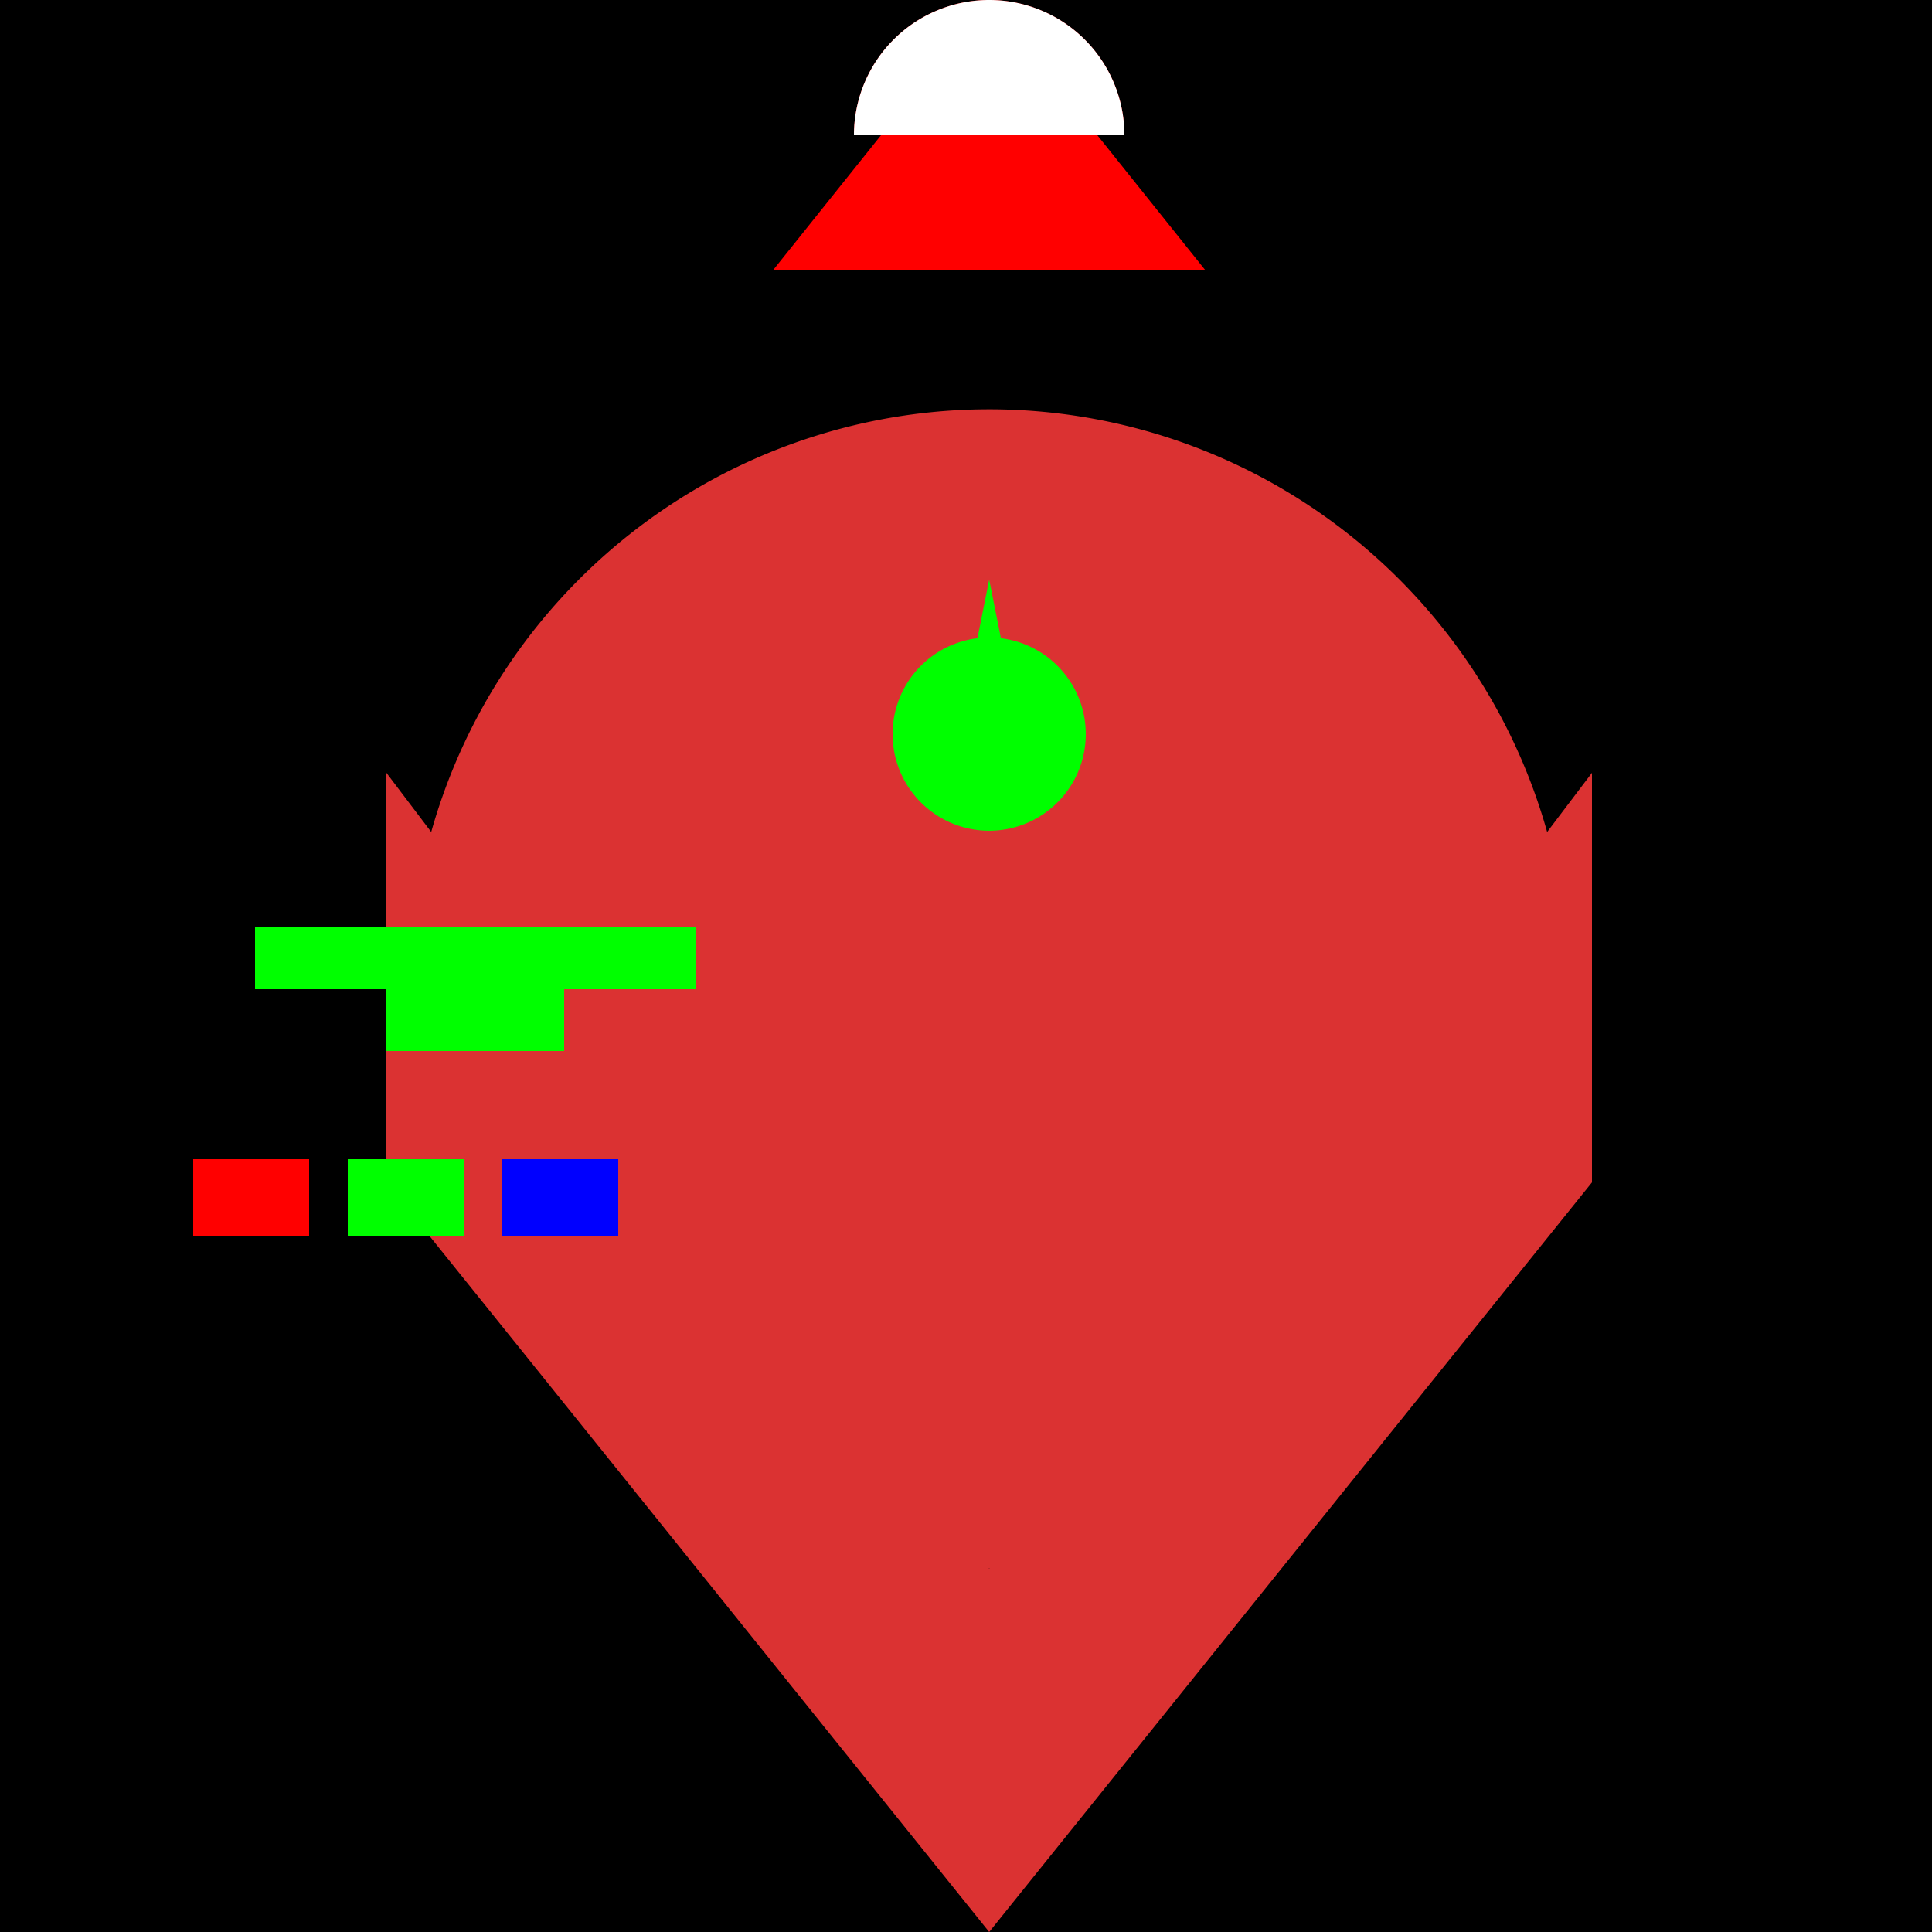
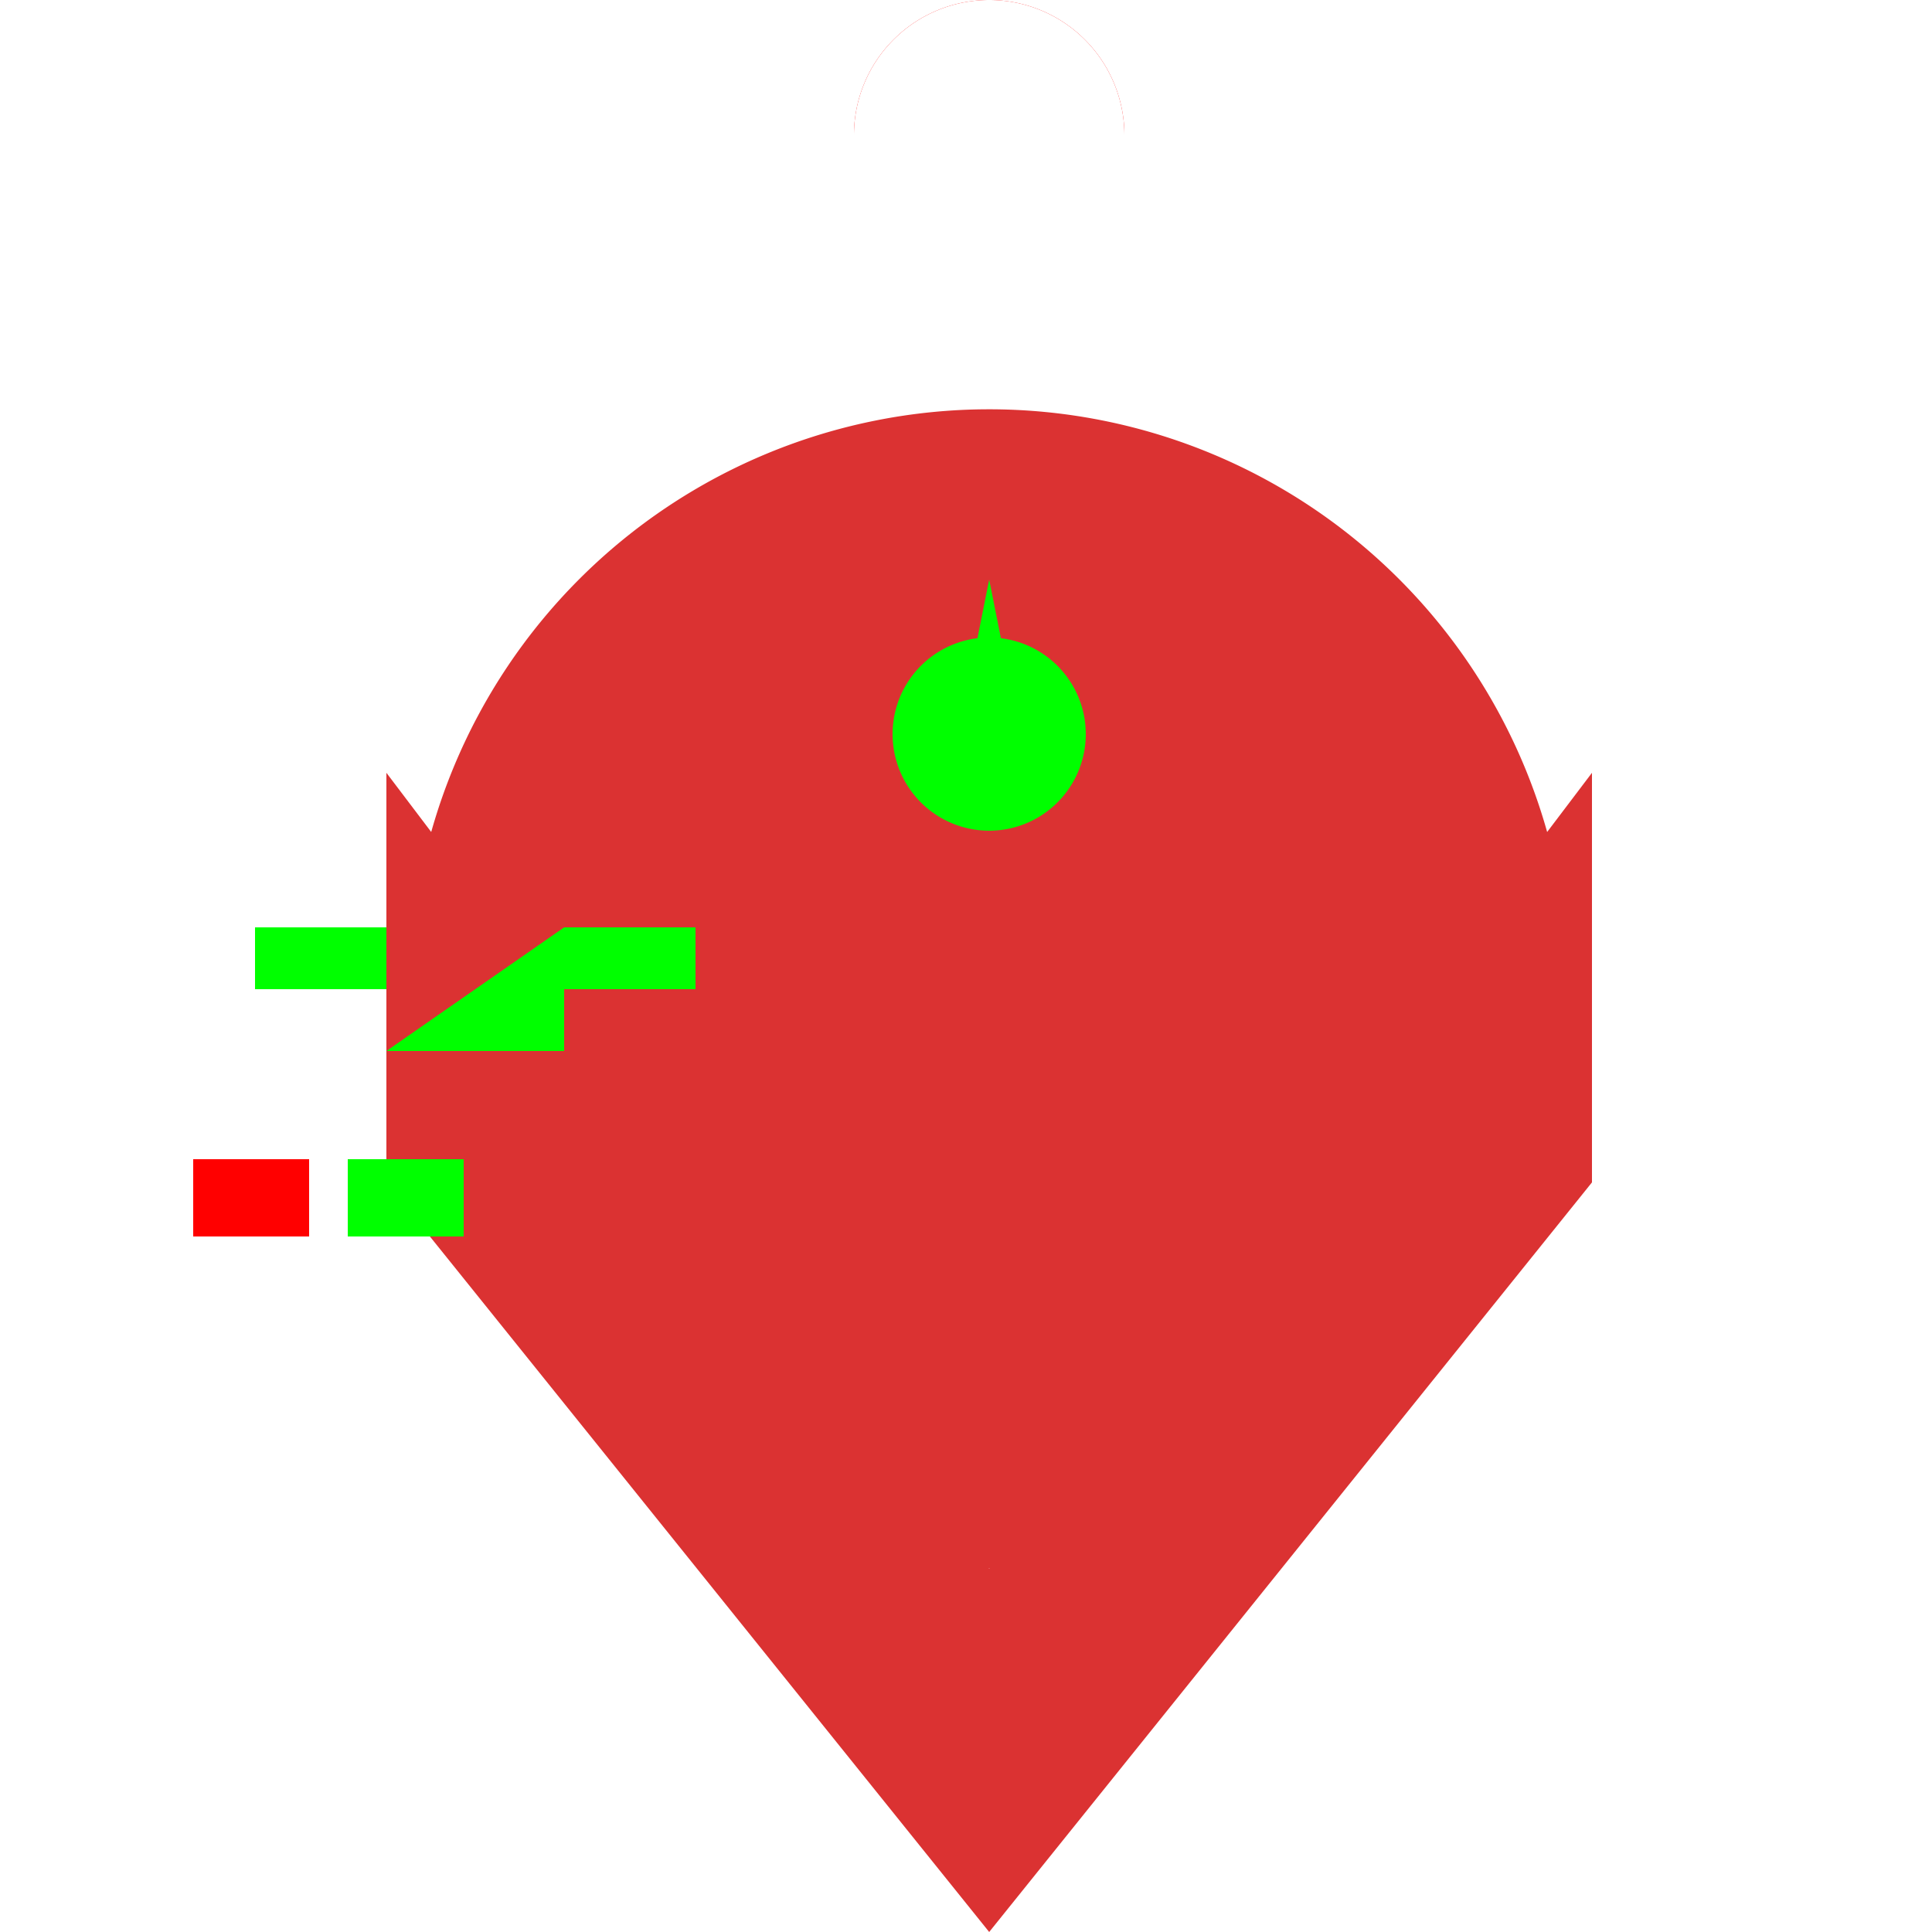
<svg xmlns="http://www.w3.org/2000/svg" width="500" height="500">
  <defs />
  <g>
-     <rect fill="rgb(0, 0, 0)" stroke="none" x="0" y="0" width="512" height="512" />
    <path fill="rgb(219, 50, 50)" stroke="none" paint-order="stroke fill markers" d=" M 406 256 A 150 150 0 1 1 406 255.85" />
    <path fill="rgb(219, 50, 50)" stroke="none" paint-order="stroke fill markers" d=" M 256 406 L 100 200 L 100 306 L 256 500 L 412 306 L 412 200 L 256 406" />
-     <path fill="rgb(0, 255, 0)" stroke="none" paint-order="stroke fill markers" d=" M 146 240 L 146 272 L 100 272 L 100 240 L 146 240" />
+     <path fill="rgb(0, 255, 0)" stroke="none" paint-order="stroke fill markers" d=" M 146 240 L 146 272 L 100 272 L 146 240" />
    <path fill="rgb(0, 255, 0)" stroke="none" paint-order="stroke fill markers" d=" M 100 256 L 66 256 L 66 240 L 100 240 L 100 256" />
    <path fill="rgb(0, 255, 0)" stroke="none" paint-order="stroke fill markers" d=" M 146 256 L 180 256 L 180 240 L 146 240 L 146 256" />
    <path fill="rgb(0, 255, 0)" stroke="none" paint-order="stroke fill markers" d=" M 96 248 A 6 6 0 1 1 96 247.994" />
    <path fill="rgb(0, 255, 0)" stroke="none" paint-order="stroke fill markers" d=" M 162 248 A 6 6 0 1 1 162 247.994" />
-     <path fill="rgb(255, 0, 0)" stroke="none" paint-order="stroke fill markers" d=" M 200 70 L 312 70 L 256 0 L 200 70" />
    <path fill="rgb(255, 0, 0)" stroke="none" paint-order="stroke fill markers" d=" M 291 35 A 35 35 0 1 0 221 35" />
    <path fill="rgb(255, 255, 255)" stroke="none" paint-order="stroke fill markers" d=" M 291 35 A 35 35 0 1 0 221 35" />
    <path fill="rgb(255, 0, 0)" stroke="none" paint-order="stroke fill markers" d=" M 50 300 L 80 300 L 80 320 L 50 320 L 50 300" />
    <path fill="rgb(0, 255, 0)" stroke="none" paint-order="stroke fill markers" d=" M 90 300 L 120 300 L 120 320 L 90 320 L 90 300" />
-     <path fill="rgb(0, 0, 255)" stroke="none" paint-order="stroke fill markers" d=" M 130 300 L 160 300 L 160 320 L 130 320 L 130 300" />
    <path fill="rgb(0, 255, 0)" stroke="none" paint-order="stroke fill markers" d=" M 281 190 A 25 25 0 1 1 281 189.975" />
    <path fill="rgb(0, 255, 0)" stroke="none" paint-order="stroke fill markers" d=" M 250 180 L 256 150 L 262 180 L 250 180" />
  </g>
</svg>